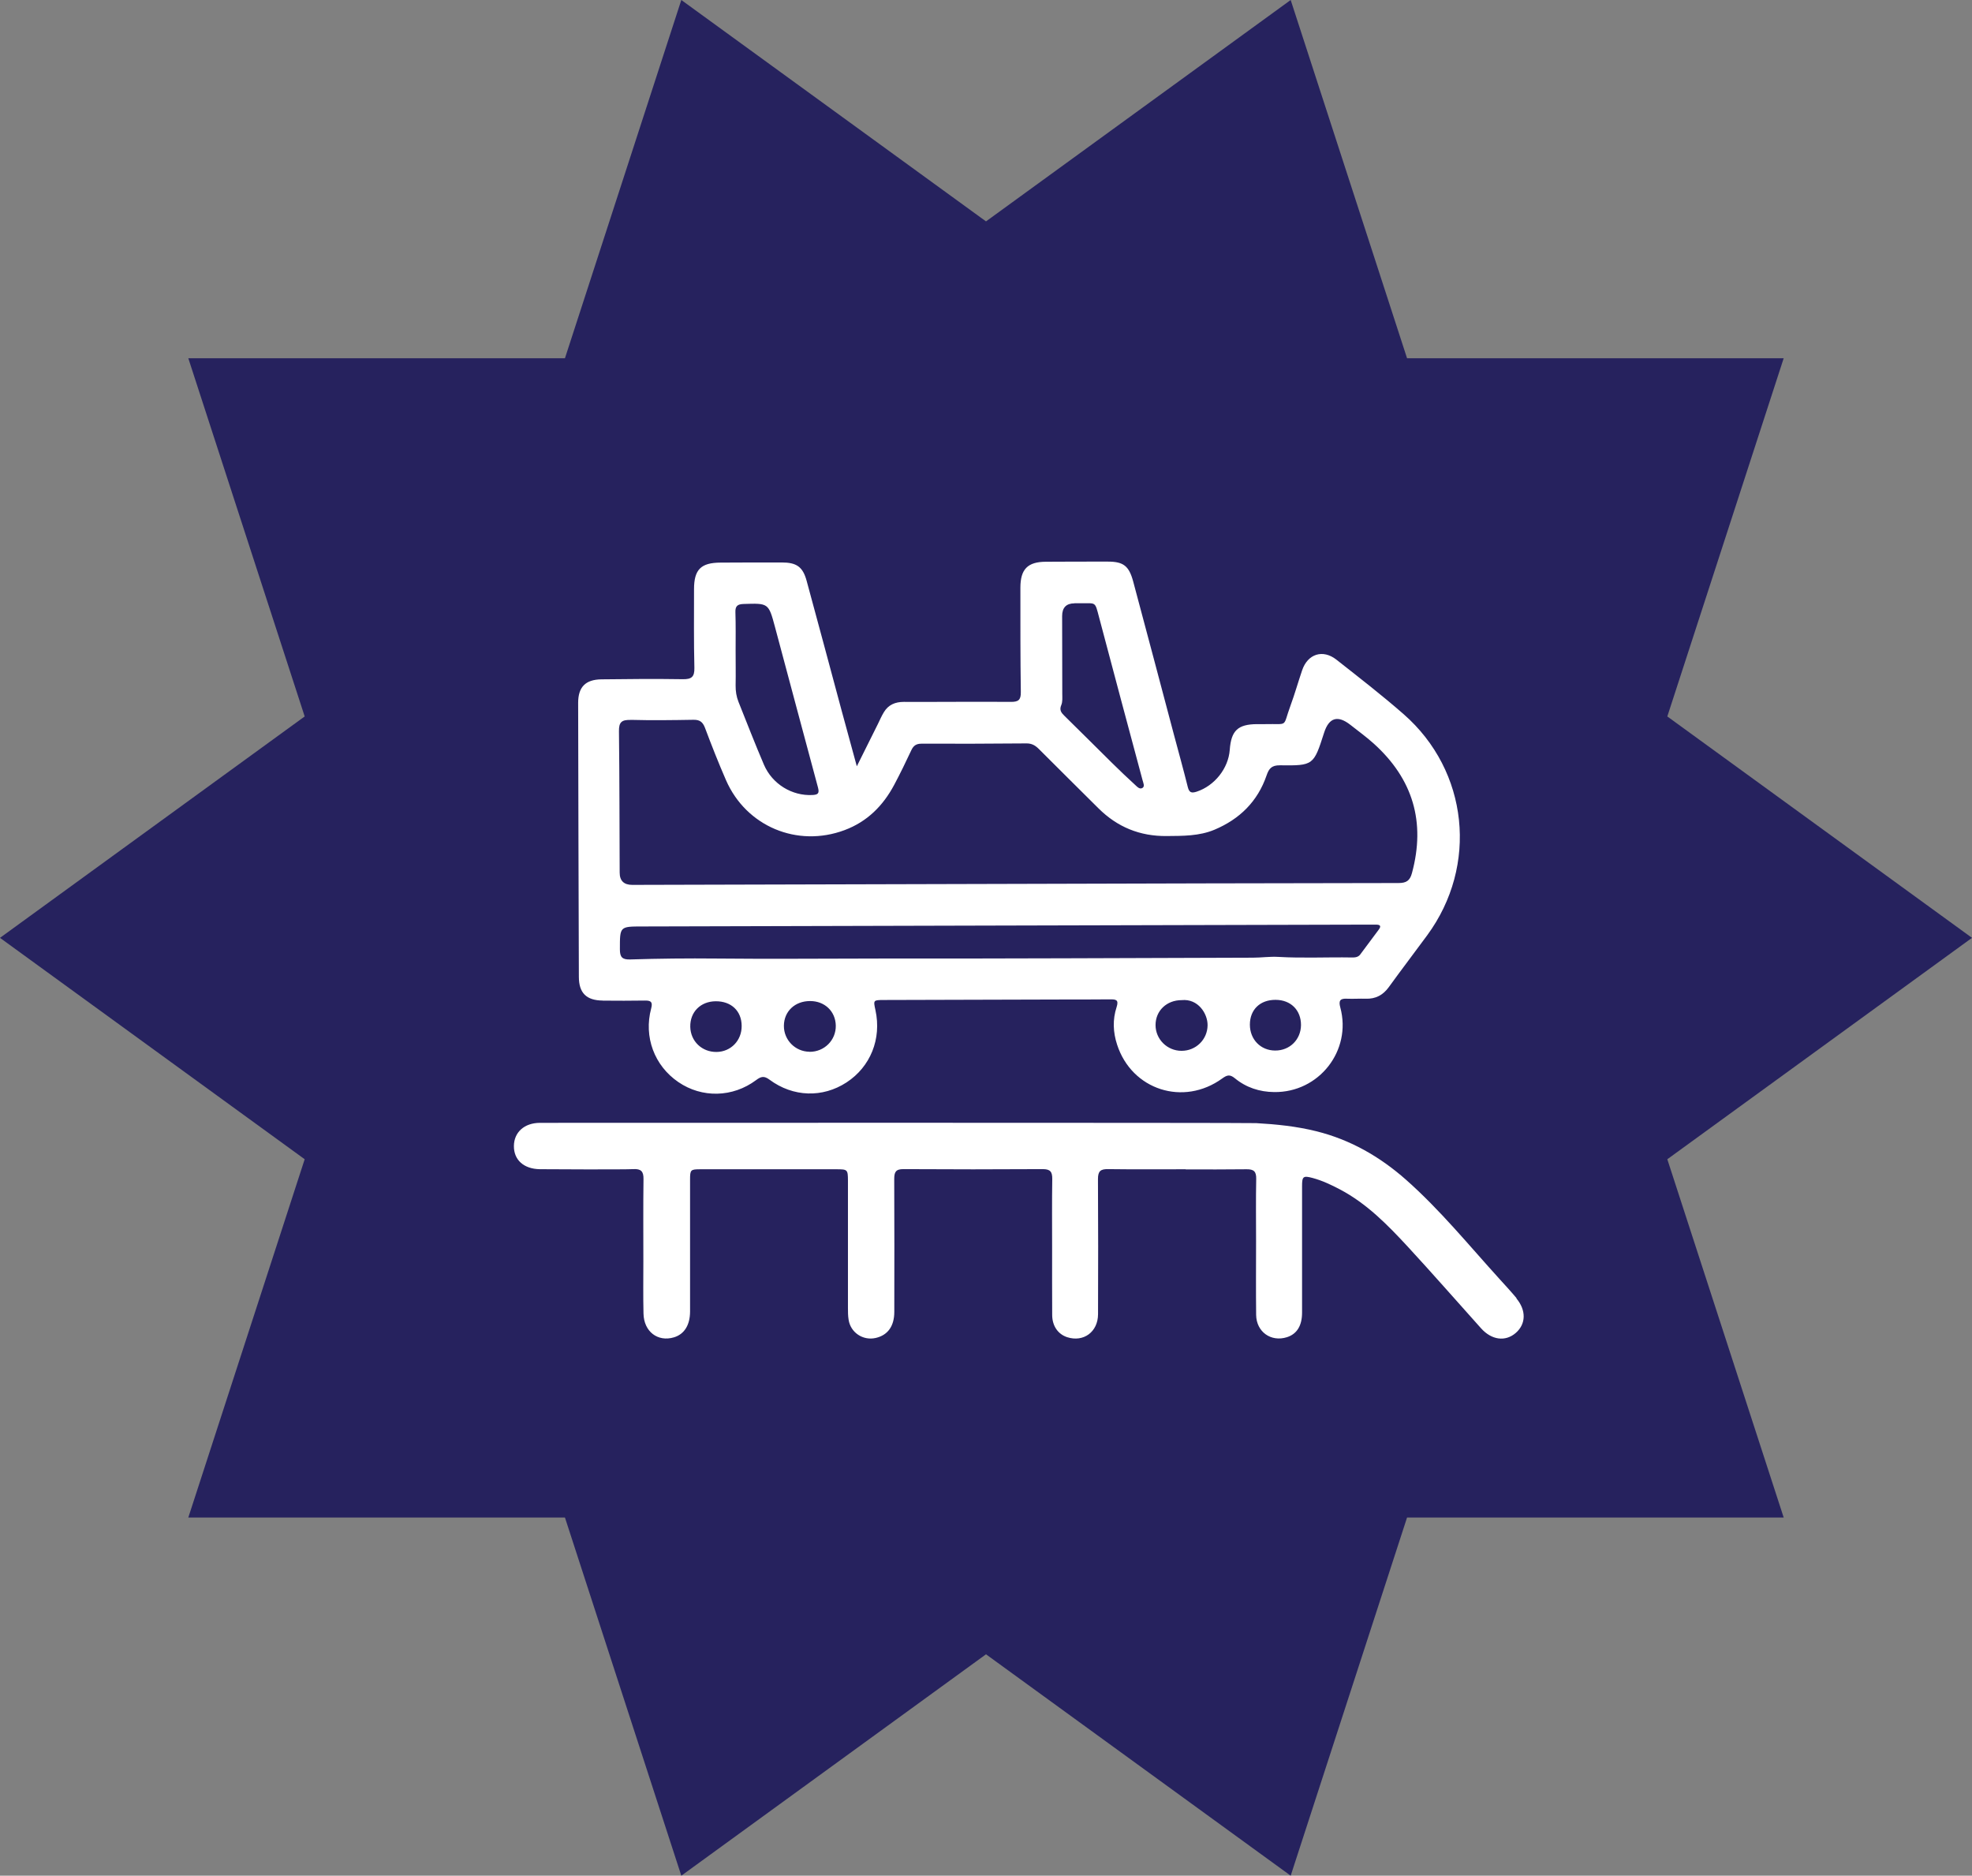
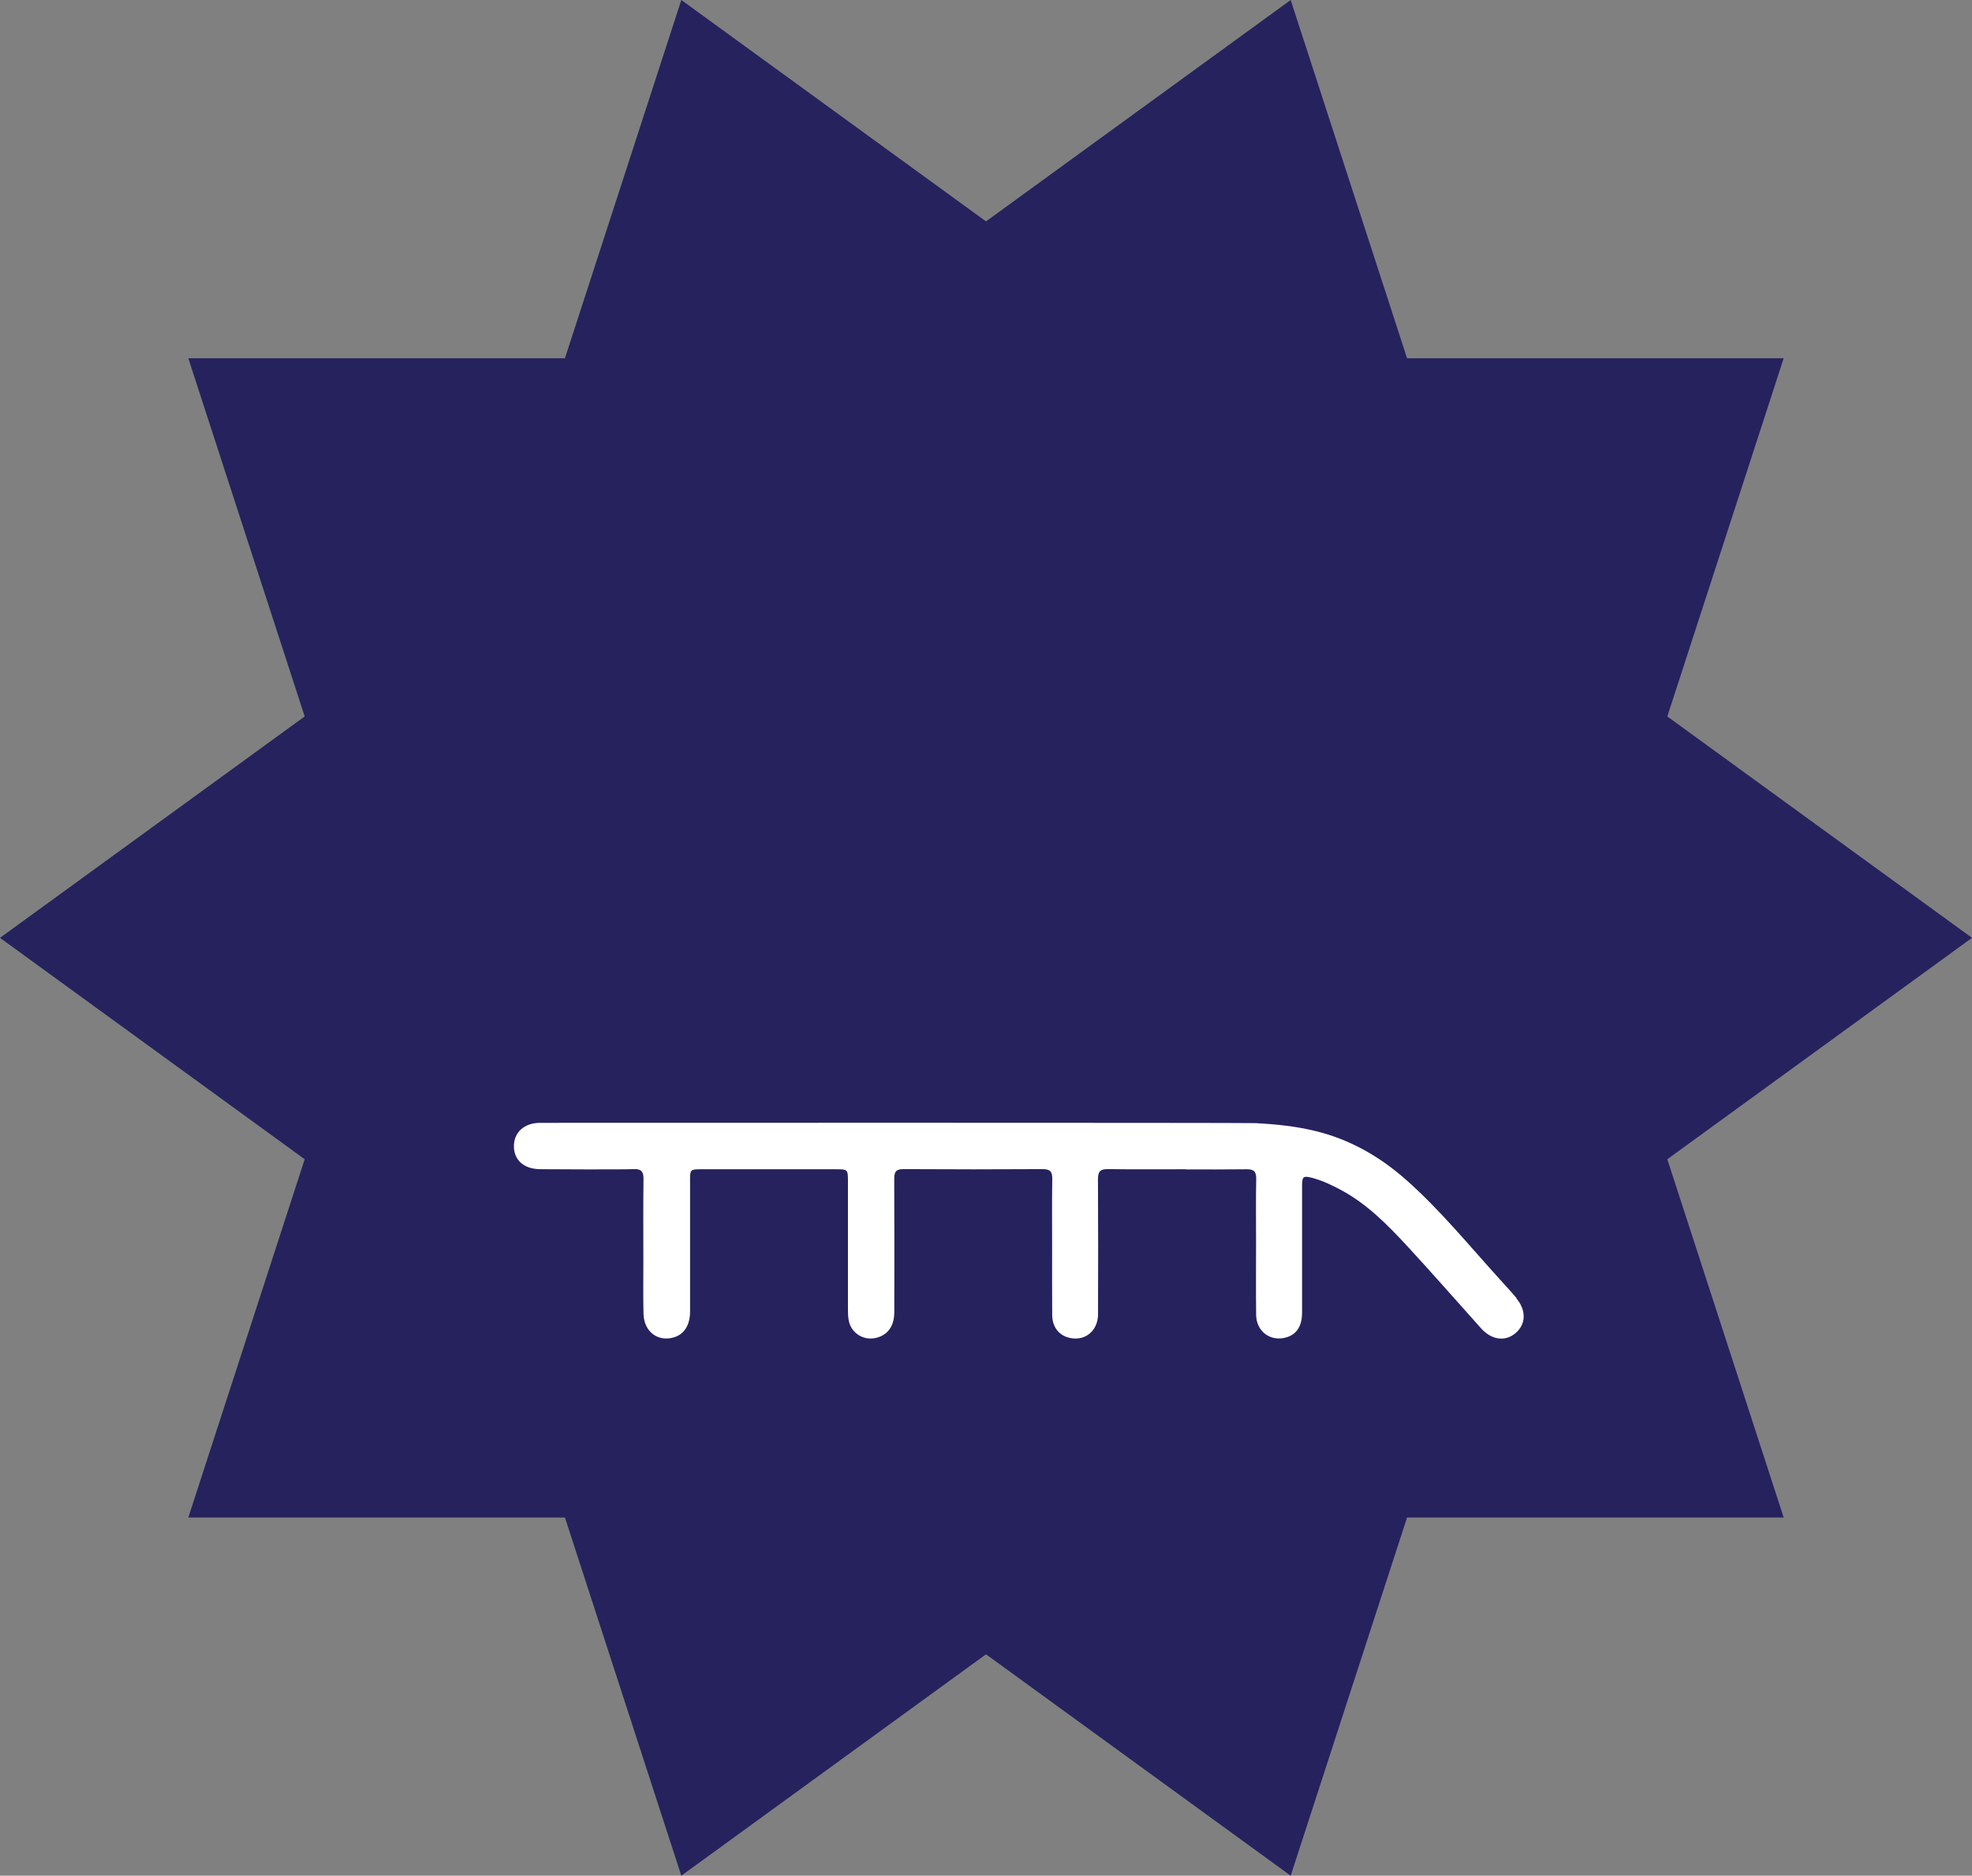
<svg xmlns="http://www.w3.org/2000/svg" id="Layer_2" data-name="Layer 2" viewBox="0 0 277.4 263.82">
  <rect x="0" y="0" width="277.4" height="263.82" fill="#808080" stroke="none" />
  <defs>
    <style>
      .cls-1 {
        fill: #26225e;
      }

      .cls-1, .cls-2 {
        stroke-width: 0px;
      }

      .cls-2 {
        fill: #fff;
      }
    </style>
  </defs>
  <g id="Layer_1-2" data-name="Layer 1">
    <g>
      <polygon class="cls-1" points="277.4 131.91 234.54 100.77 250.91 50.39 197.93 50.39 181.56 0 138.7 31.14 95.84 0 79.47 50.39 26.49 50.39 42.86 100.77 0 131.91 42.86 163.05 26.49 213.44 79.47 213.44 95.84 263.82 138.7 232.68 181.56 263.82 197.93 213.44 250.91 213.44 234.54 163.05 277.4 131.91" />
      <g>
-         <path class="cls-2" d="M84.79,140.74c1.99.02,3.98.02,5.97-.01.84-.01,1.07.23.84,1.11-1.07,4,.45,8.06,3.83,10.36,3.31,2.26,7.63,2.18,10.93-.28.69-.52,1.13-.63,1.89-.06,3.32,2.46,7.47,2.57,10.82.39,3.38-2.2,4.96-6.13,4.08-10.17-.31-1.42-.31-1.42,1.19-1.43,8.45-.02,16.91-.04,25.36-.07,2.15,0,4.31,0,6.46-.02.79,0,1.26.03.91,1.1-.57,1.73-.5,3.52.07,5.26,2.06,6.38,9.34,8.73,14.8,4.76.67-.48,1.06-.6,1.77-.02,1.58,1.3,3.47,1.92,5.52,1.94,6.31.09,10.95-5.83,9.31-11.9-.27-.99,0-1.28.95-1.23.87.04,1.74-.03,2.61,0,1.4.05,2.45-.5,3.27-1.64,1.77-2.45,3.61-4.85,5.4-7.29,7.19-9.79,5.81-23.1-3.32-31.09-3.05-2.67-6.27-5.16-9.46-7.67-1.91-1.5-4.04-.81-4.82,1.5-.56,1.64-1.03,3.32-1.63,4.95-1.17,3.17-.19,2.53-3.61,2.62-.37.01-.75,0-1.12,0-2.68.02-3.62.91-3.82,3.61-.19,2.63-2.15,5.07-4.66,5.89-.72.23-1.04.14-1.24-.64-.62-2.49-1.31-4.96-1.97-7.44-1.9-7.16-3.79-14.32-5.71-21.47-.6-2.23-1.39-2.81-3.59-2.81-2.9,0-5.8,0-8.7.02-2.56.01-3.58,1.05-3.58,3.65,0,4.89-.01,9.78.06,14.67.02,1.12-.34,1.4-1.41,1.39-5.01-.04-10.03.02-15.04,0-1.23,0-2.19.41-2.82,1.46-.32.53-.57,1.1-.84,1.66-.94,1.87-1.87,3.75-2.96,5.94-.78-2.87-1.47-5.37-2.15-7.88-1.64-6.07-3.25-12.15-4.91-18.21-.54-1.98-1.42-2.58-3.52-2.58-2.86,0-5.72,0-8.58.02-2.77.01-3.74.97-3.74,3.74,0,3.69-.04,7.38.05,11.06.03,1.29-.41,1.62-1.64,1.6-3.81-.06-7.62-.03-11.44.02-2.24.03-3.27,1.08-3.27,3.31.02,12.84.06,25.68.1,38.52,0,2.29,1.06,3.33,3.36,3.35ZM100.79,147.96c-2.05.02-3.65-1.51-3.69-3.54-.04-2.08,1.44-3.57,3.57-3.59,2.19-.02,3.65,1.36,3.66,3.46.02,2.06-1.52,3.65-3.54,3.67ZM113.87,147.93c-2.01-.02-3.62-1.66-3.6-3.66.02-2.03,1.56-3.48,3.7-3.47,2.05,0,3.56,1.45,3.6,3.45.04,2.05-1.62,3.71-3.7,3.69ZM166.2,147.8c-2.01,0-3.65-1.63-3.65-3.62,0-2.02,1.56-3.51,3.68-3.51,2.3-.23,3.66,1.9,3.64,3.54-.02,2.01-1.65,3.6-3.67,3.59ZM179.38,147.76c-2.04,0-3.56-1.56-3.56-3.64,0-2.11,1.43-3.5,3.61-3.49,2.14,0,3.59,1.45,3.58,3.55-.02,2.04-1.58,3.59-3.63,3.58ZM191.36,134.23c-.31.42-.76.45-1.23.44-3.44-.06-6.87.12-10.31-.08-1.19-.07-2.4.11-3.6.11-17.52.05-35.05.14-52.57.12-7.62,0-15.24.08-22.86,0-4.05-.04-8.12,0-12.17.13-1.11.03-1.42-.35-1.42-1.42,0-3.22-.04-3.22,3.16-3.22,16.82-.04,33.65-.09,50.47-.13,17.24-.04,34.47-.09,51.71-.13.33,0,.66,0,.99,0,.55,0,.84.14.42.7-.86,1.16-1.73,2.33-2.6,3.49ZM151.14,84.85c.25,0,.5,0,.75,0,2.32.04,2.1-.37,2.73,2.02,2.01,7.64,4.07,15.26,6.11,22.89.09.35.33.83,0,1.05-.41.28-.78-.17-1.06-.42-1.1-1-2.18-2.04-3.24-3.08-2.24-2.21-4.46-4.44-6.71-6.64-.45-.44-.72-.81-.43-1.5.2-.47.14-1.06.14-1.59,0-3.64-.01-7.29-.02-10.93q0-1.78,1.73-1.79ZM104.6,84.95c3.49-.11,3.51-.14,4.41,3.21,2.03,7.54,4.02,15.09,6.06,22.62.22.83-.03,1-.78,1.04-2.86.15-5.65-1.52-6.83-4.27-1.25-2.92-2.4-5.89-3.58-8.84-.29-.73-.41-1.5-.4-2.3.03-1.61,0-3.23,0-4.84,0-1.82.03-3.64-.03-5.46-.03-.88.31-1.13,1.15-1.16ZM88.71,101.25c2.94.08,5.88.04,8.82-.01.89-.02,1.32.29,1.64,1.13.93,2.48,1.9,4.94,2.96,7.37,2.85,6.51,10.03,9.5,16.67,7.02,3.19-1.19,5.41-3.42,6.98-6.36.86-1.61,1.65-3.25,2.42-4.89.3-.64.69-.91,1.43-.91,4.93.02,9.86,0,14.79-.04.74,0,1.23.3,1.72.79,2.78,2.79,5.58,5.55,8.37,8.33,2.66,2.65,5.84,3.95,9.61,3.91,2.29-.02,4.57.01,6.72-.89,3.54-1.49,6.07-3.97,7.33-7.64.33-.97.72-1.43,1.88-1.42,4.72.06,4.74,0,6.21-4.58q1.03-3.21,3.71-1.1c1.1.87,2.25,1.7,3.29,2.64,5.5,4.97,7.3,11.02,5.36,18.2-.29,1.09-.81,1.4-1.9,1.4-18.02.02-36.05.07-54.07.12-17.9.05-35.8.09-53.7.14q-1.78,0-1.78-1.73c-.03-6.63-.02-13.26-.1-19.88-.02-1.29.39-1.62,1.63-1.59Z" />
        <path class="cls-2" d="M213.35,182.61c-.77-.92-1.58-1.8-2.39-2.69-4.31-4.74-8.36-9.73-13.18-13.99-3.67-3.24-7.82-5.63-12.62-6.82-2.78-.69-5.61-.98-8.45-1.14-1.2-.07-96.78-.05-100.76-.04-2.2.01-3.65,1.33-3.66,3.27-.01,1.95,1.39,3.21,3.64,3.25,1.31.02,11.85.06,13.16-.01,1.07-.06,1.45.31,1.43,1.4-.05,3.83-.02,7.65-.02,11.48,0,2.48-.04,4.95.02,7.43.05,2.54,2,4.03,4.28,3.35,1.44-.43,2.26-1.7,2.27-3.61.01-6.19,0-12.38,0-18.57,0-1.39.07-1.46,1.46-1.46,7.2,0,11.95,0,19.15,0,1.54,0,1.59.05,1.6,1.58,0,5.96,0,11.93,0,17.89,0,.56,0,1.13.09,1.68.27,1.81,2.01,2.98,3.8,2.58,1.7-.38,2.63-1.65,2.63-3.67.01-6.23.02-12.45-.01-18.68,0-.97.2-1.41,1.3-1.4,7.35.04,12.25.04,19.6,0,1.06,0,1.34.38,1.33,1.39-.05,3.23-.02,6.45-.02,9.68,0,3.15-.01,6.3.01,9.45.01,1.56.83,2.7,2.11,3.12,2.3.74,4.33-.74,4.34-3.23.02-6.34.03-12.68-.01-19.02,0-1.1.36-1.41,1.42-1.39,3.64.05,7.28.02,10.92.02v.02c3.68,0,4.89.02,8.57-.02,1.01-.01,1.37.31,1.35,1.35-.06,2.92-.02,5.85-.02,8.78,0,3.45-.03,6.9.01,10.35.03,2.39,2.09,3.85,4.33,3.14,1.39-.44,2.13-1.6,2.13-3.45.01-5.93,0-11.85,0-17.78,0-1.39.15-1.52,1.5-1.16,1.34.36,2.6.96,3.82,1.6,3.78,1.99,6.72,5,9.57,8.08,3.48,3.77,6.86,7.64,10.29,11.46,1.49,1.66,3.42,1.91,4.87.66,1.46-1.26,1.51-3.2.08-4.89Z" />
      </g>
    </g>
  </g>
</svg>